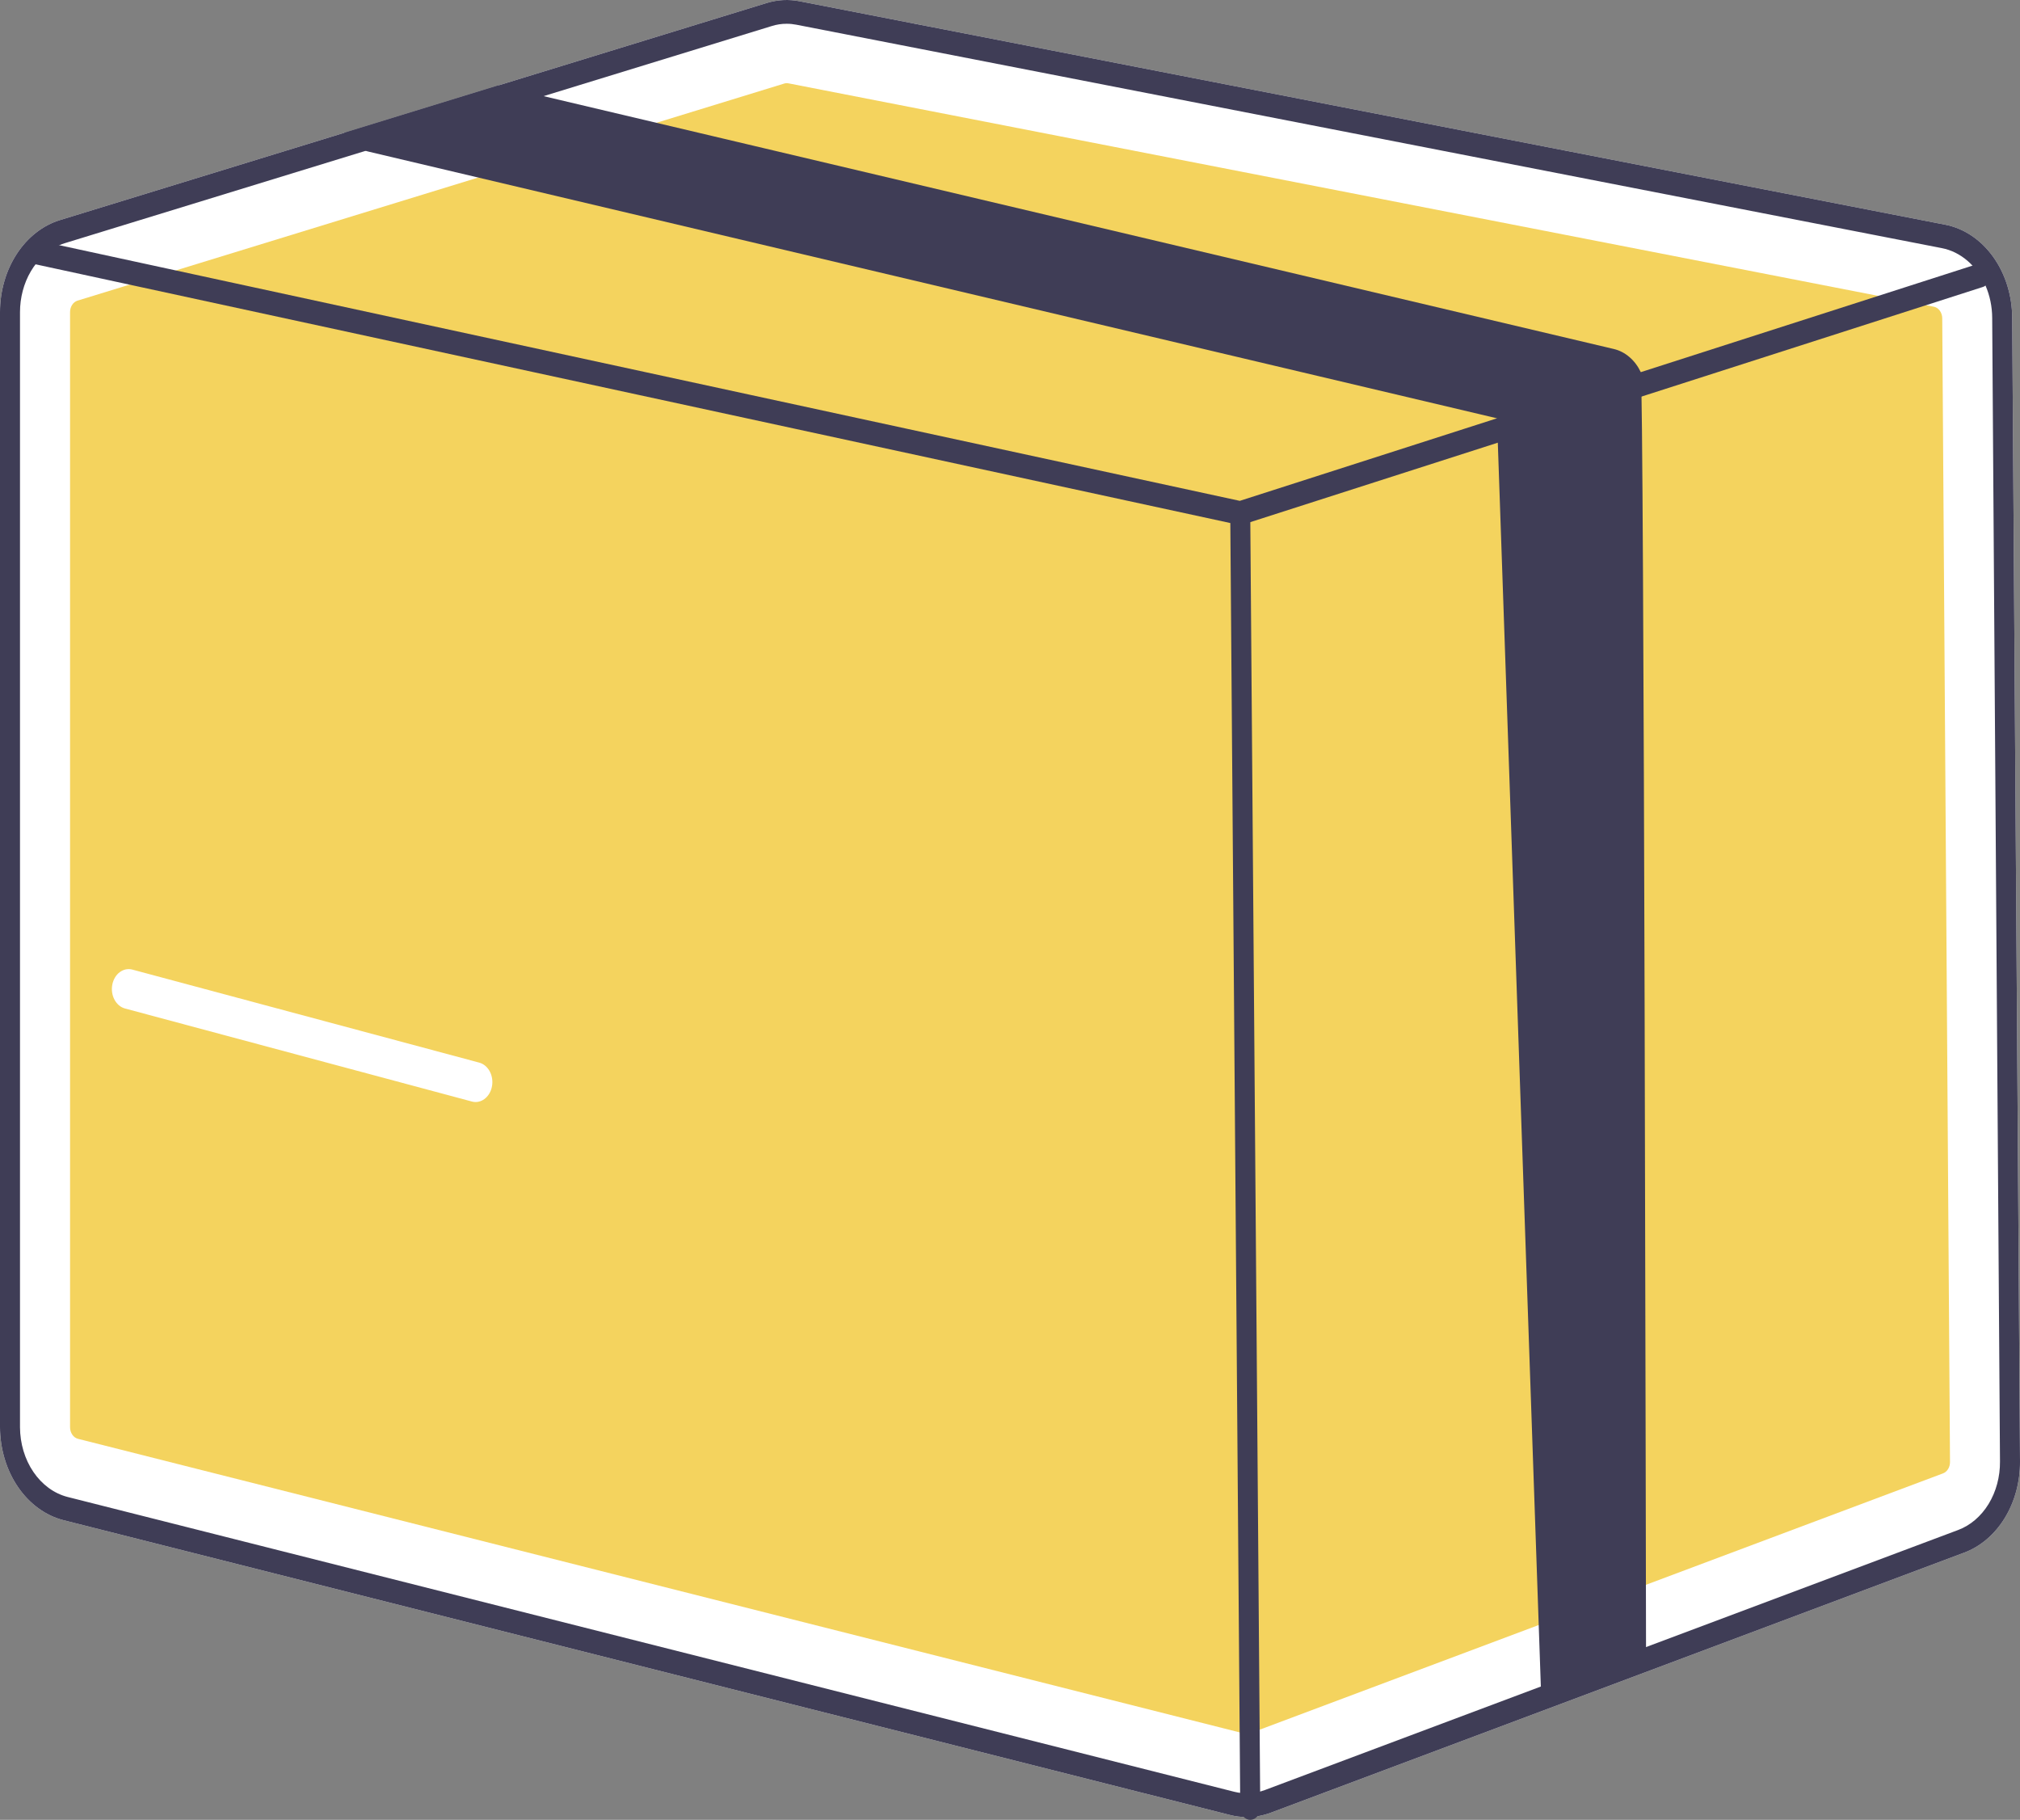
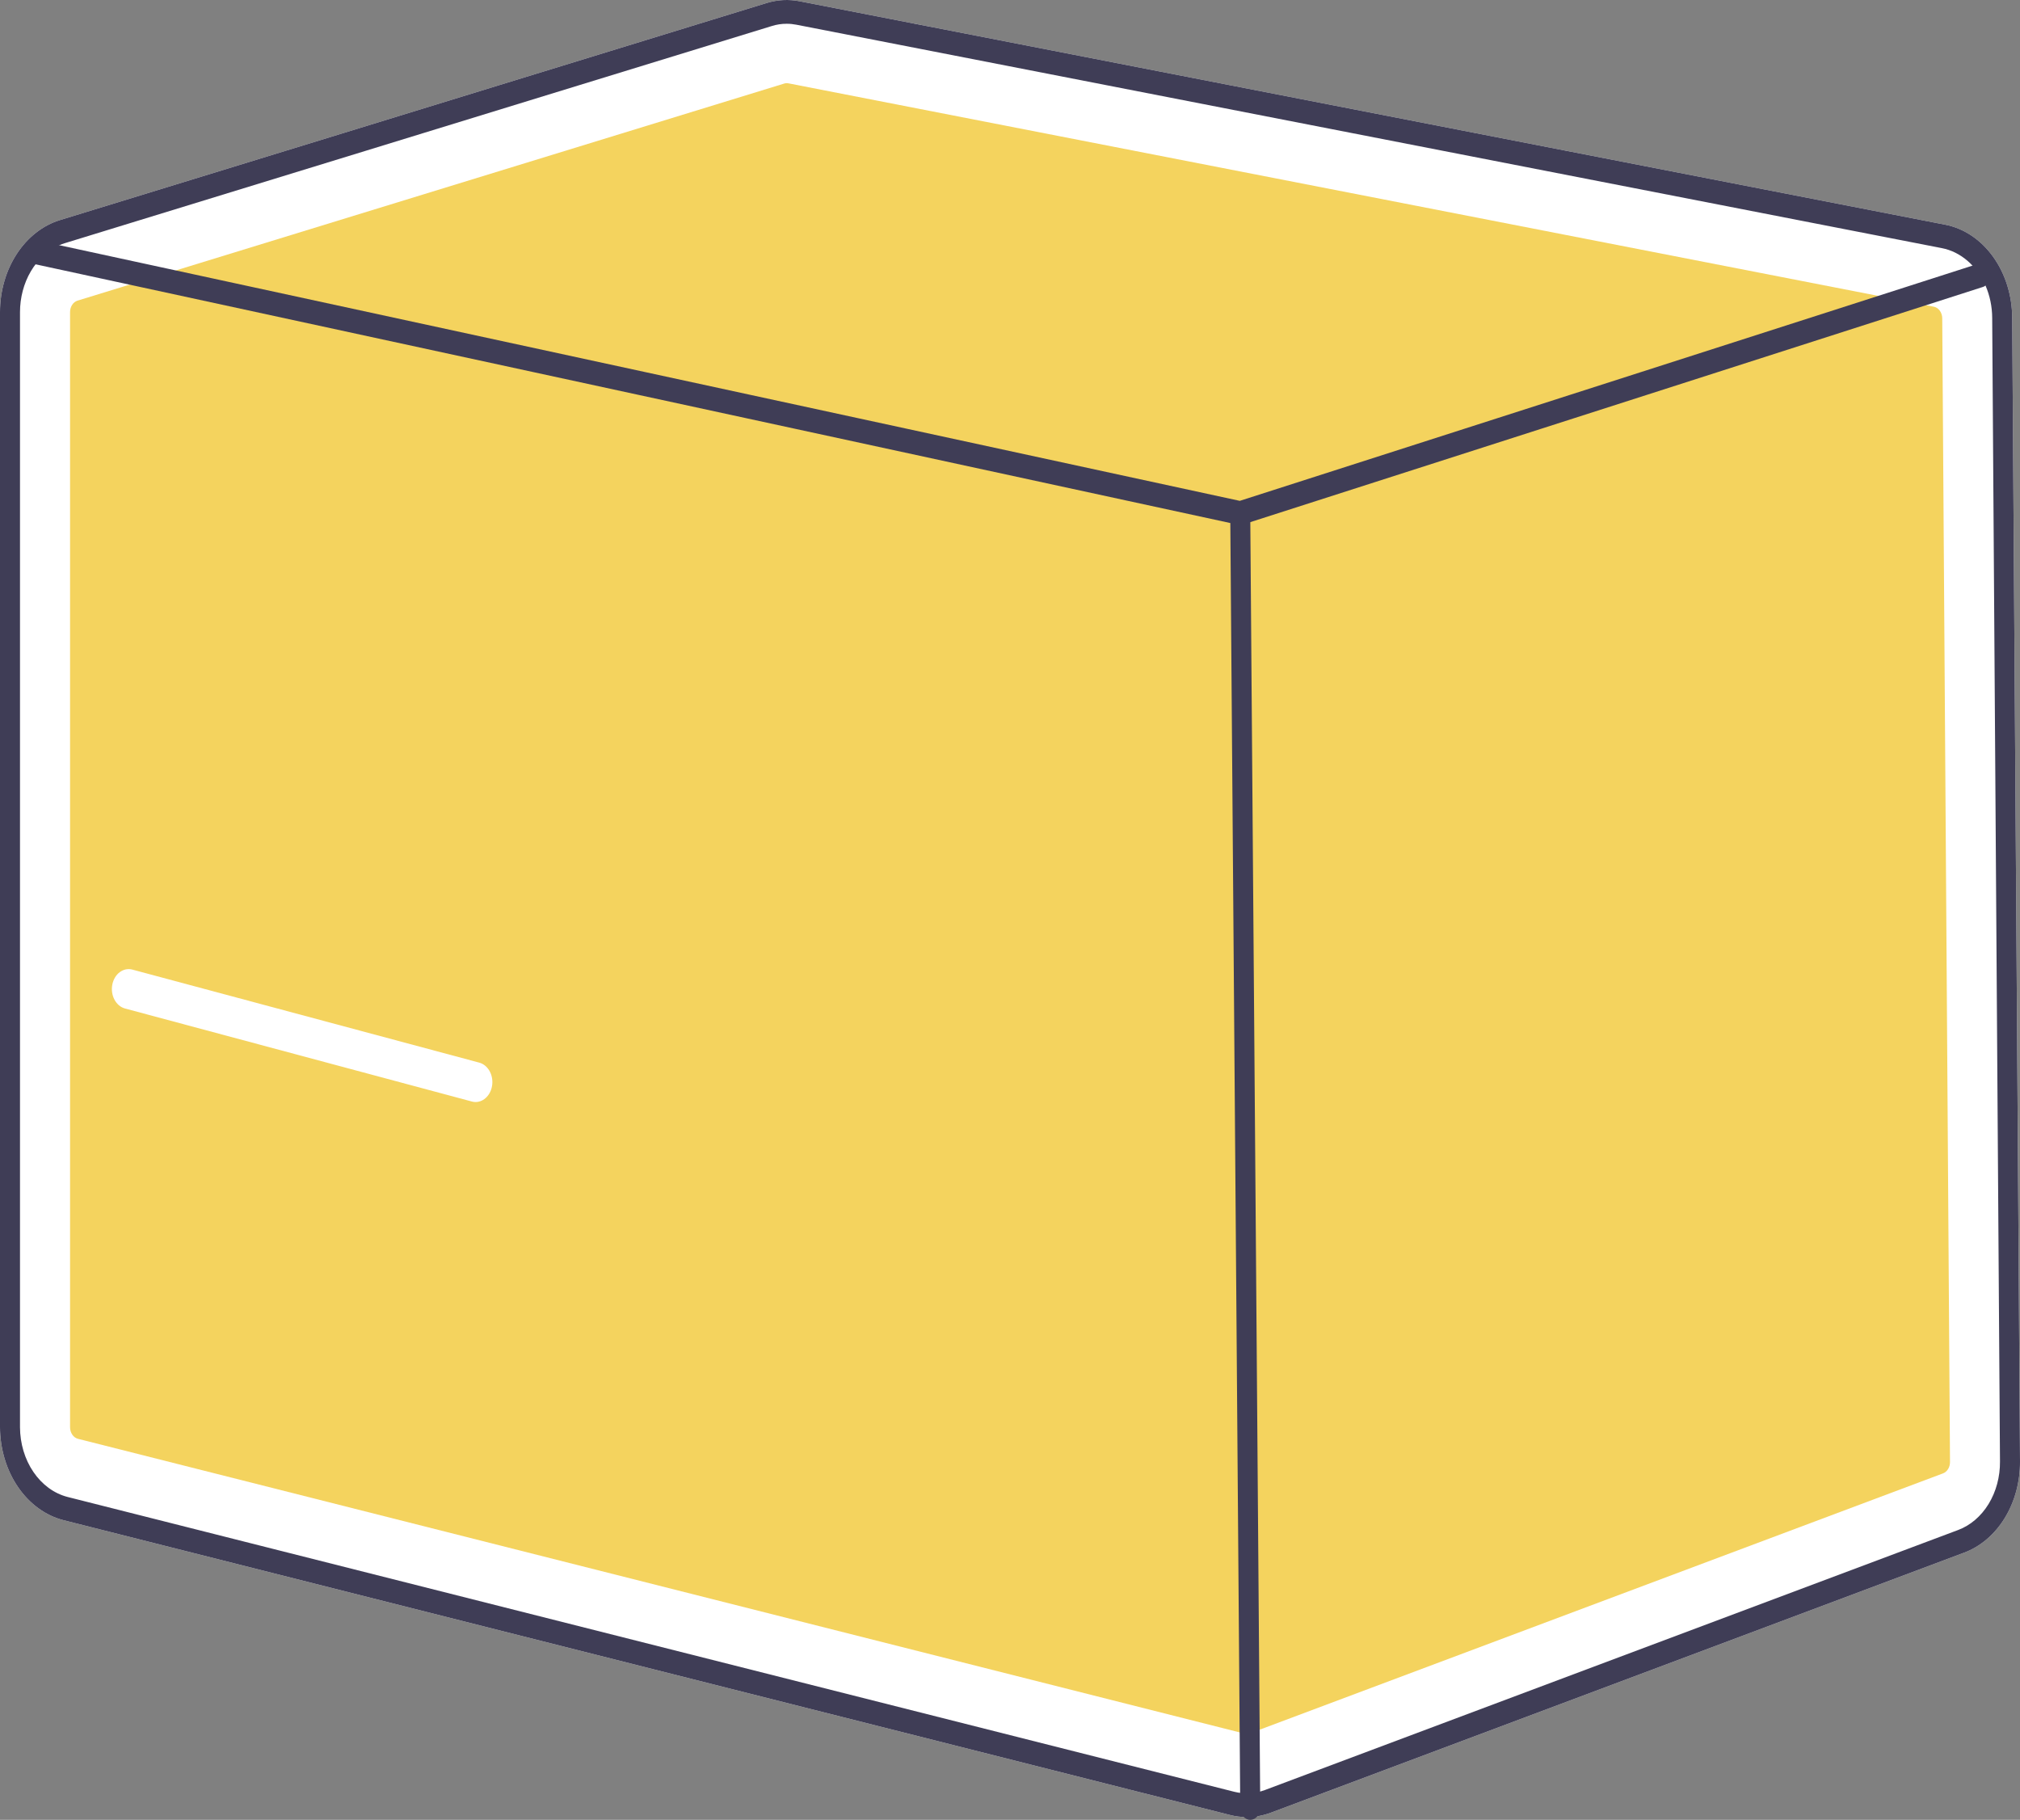
<svg xmlns="http://www.w3.org/2000/svg" width="141" height="127" viewBox="0 0 141 127" fill="none">
  <rect x="0" y="0" width="141" height="127" fill="#808080" stroke="none" />
  <path d="M140.455 22.169C140.447 20.606 139.972 19.096 139.116 17.909C138.26 16.721 137.077 15.931 135.777 15.681L55.82 0.089C55.053 -0.062 54.268 -0.02 53.516 0.21L34.778 5.964L24.026 9.269L4.184 15.36C2.986 15.729 1.926 16.56 1.169 17.723C0.411 18.885 0 20.313 0 21.782V99.603C0.006 101.12 0.447 102.589 1.251 103.768C2.055 104.946 3.173 105.764 4.422 106.086L85.864 126.664C86.246 126.761 86.636 126.809 87.028 126.807C87.597 126.809 88.164 126.706 88.708 126.503L137.095 108.358C138.237 107.935 139.233 107.086 139.937 105.937C140.64 104.788 141.013 103.4 141 101.98L140.455 22.169Z" fill="white" />
  <path d="M54.917 5.804C54.859 5.804 54.801 5.813 54.744 5.83L5.412 20.98C5.263 21.026 5.13 21.13 5.036 21.275C4.941 21.42 4.89 21.598 4.89 21.782V99.601C4.89 99.791 4.946 99.974 5.046 100.122C5.146 100.269 5.286 100.371 5.442 100.411L86.884 120.988C87.002 121.018 87.124 121.011 87.24 120.968L135.627 102.823C135.77 102.77 135.894 102.664 135.982 102.521C136.07 102.377 136.116 102.204 136.114 102.026L135.572 22.216C135.571 22.021 135.511 21.832 135.404 21.684C135.297 21.536 135.15 21.437 134.987 21.406L55.03 5.815C54.993 5.808 54.955 5.804 54.917 5.804Z" fill="#F4D35E" />
  <path d="M140.455 22.169C140.447 20.606 139.972 19.096 139.116 17.909C138.26 16.721 137.077 15.931 135.777 15.681L55.82 0.089C55.053 -0.062 54.268 -0.02 53.516 0.21L34.778 5.964L24.026 9.269L4.184 15.36C2.986 15.729 1.926 16.56 1.169 17.723C0.411 18.885 0 20.313 0 21.782V99.603C0.006 101.12 0.447 102.589 1.251 103.768C2.055 104.946 3.173 105.764 4.422 106.086L85.864 126.664C86.246 126.761 86.636 126.809 87.028 126.807C87.597 126.809 88.164 126.706 88.708 126.503L137.095 108.358C138.237 107.935 139.233 107.086 139.937 105.937C140.64 104.788 141.013 103.4 141 101.98L140.455 22.169ZM136.676 106.777L88.289 124.923C87.599 125.178 86.865 125.22 86.157 125.044L4.71 104.467C3.774 104.225 2.936 103.611 2.334 102.727C1.731 101.842 1.401 100.741 1.396 99.603V21.782C1.397 20.764 1.661 19.77 2.152 18.935C2.643 18.1 3.337 17.464 4.142 17.112C4.27 17.055 4.401 17.007 4.533 16.968L25.525 10.524L37.938 6.71L53.865 1.819C54.207 1.711 54.559 1.657 54.912 1.659C55.14 1.658 55.367 1.681 55.592 1.725L135.549 17.317C136.193 17.442 136.803 17.744 137.331 18.197C137.859 18.651 138.292 19.245 138.593 19.931C138.895 20.627 139.055 21.398 139.059 22.18L139.603 101.991C139.613 103.057 139.334 104.098 138.807 104.96C138.279 105.822 137.532 106.459 136.676 106.777Z" fill="#3F3D56" />
  <path d="M138.59 19.931C138.536 19.973 138.476 20.005 138.413 20.025L114.895 27.575L107.573 29.924L86.75 36.606C86.69 36.623 86.629 36.633 86.568 36.633C86.526 36.633 86.484 36.629 86.442 36.623L2.477 18.444L2.198 18.383C2.016 18.343 1.855 18.218 1.75 18.037C1.645 17.856 1.605 17.633 1.638 17.417C1.671 17.2 1.775 17.008 1.927 16.883C2.079 16.758 2.267 16.709 2.45 16.747L4.139 17.112L86.54 34.953L104.487 29.194L114.527 25.972L137.682 18.538L138.05 18.422C138.209 18.372 138.378 18.39 138.527 18.473C138.675 18.556 138.795 18.698 138.865 18.875C138.883 18.917 138.897 18.962 138.906 19.008C138.945 19.182 138.935 19.365 138.878 19.532C138.821 19.698 138.72 19.838 138.59 19.931Z" fill="#3F3D56" />
  <path d="M87.27 127C87.086 127 86.909 126.914 86.779 126.76C86.648 126.606 86.574 126.397 86.572 126.178L85.874 35.811C85.872 35.591 85.944 35.38 86.074 35.223C86.204 35.066 86.38 34.977 86.566 34.975H86.572C86.756 34.975 86.933 35.061 87.063 35.215C87.194 35.369 87.268 35.578 87.27 35.796L87.968 126.163C87.97 126.383 87.898 126.595 87.768 126.752C87.638 126.909 87.462 126.998 87.276 127H87.27Z" fill="#3F3D56" />
-   <path d="M114.898 116.006L107.577 118.355L104.491 29.192L25.753 10.588C25.676 10.572 25.6 10.55 25.525 10.522C24.92 10.317 24.392 9.875 24.026 9.267L34.778 5.962L37.938 6.708L112.65 24.356C113.043 24.448 113.414 24.64 113.739 24.919C114.064 25.197 114.334 25.556 114.53 25.97C114.763 26.451 114.894 115.431 114.898 116.006Z" fill="#3F3D56" />
  <path d="M33.197 76.908C33.11 76.908 33.023 76.896 32.939 76.873L8.723 70.38C8.42 70.298 8.157 70.077 7.991 69.766C7.825 69.454 7.77 69.076 7.839 68.717C7.907 68.357 8.093 68.044 8.355 67.847C8.618 67.65 8.935 67.584 9.238 67.665L33.454 74.158C33.735 74.234 33.983 74.43 34.151 74.708C34.318 74.987 34.393 75.329 34.361 75.67C34.329 76.01 34.193 76.324 33.978 76.552C33.763 76.781 33.485 76.907 33.197 76.908Z" fill="white" />
</svg>